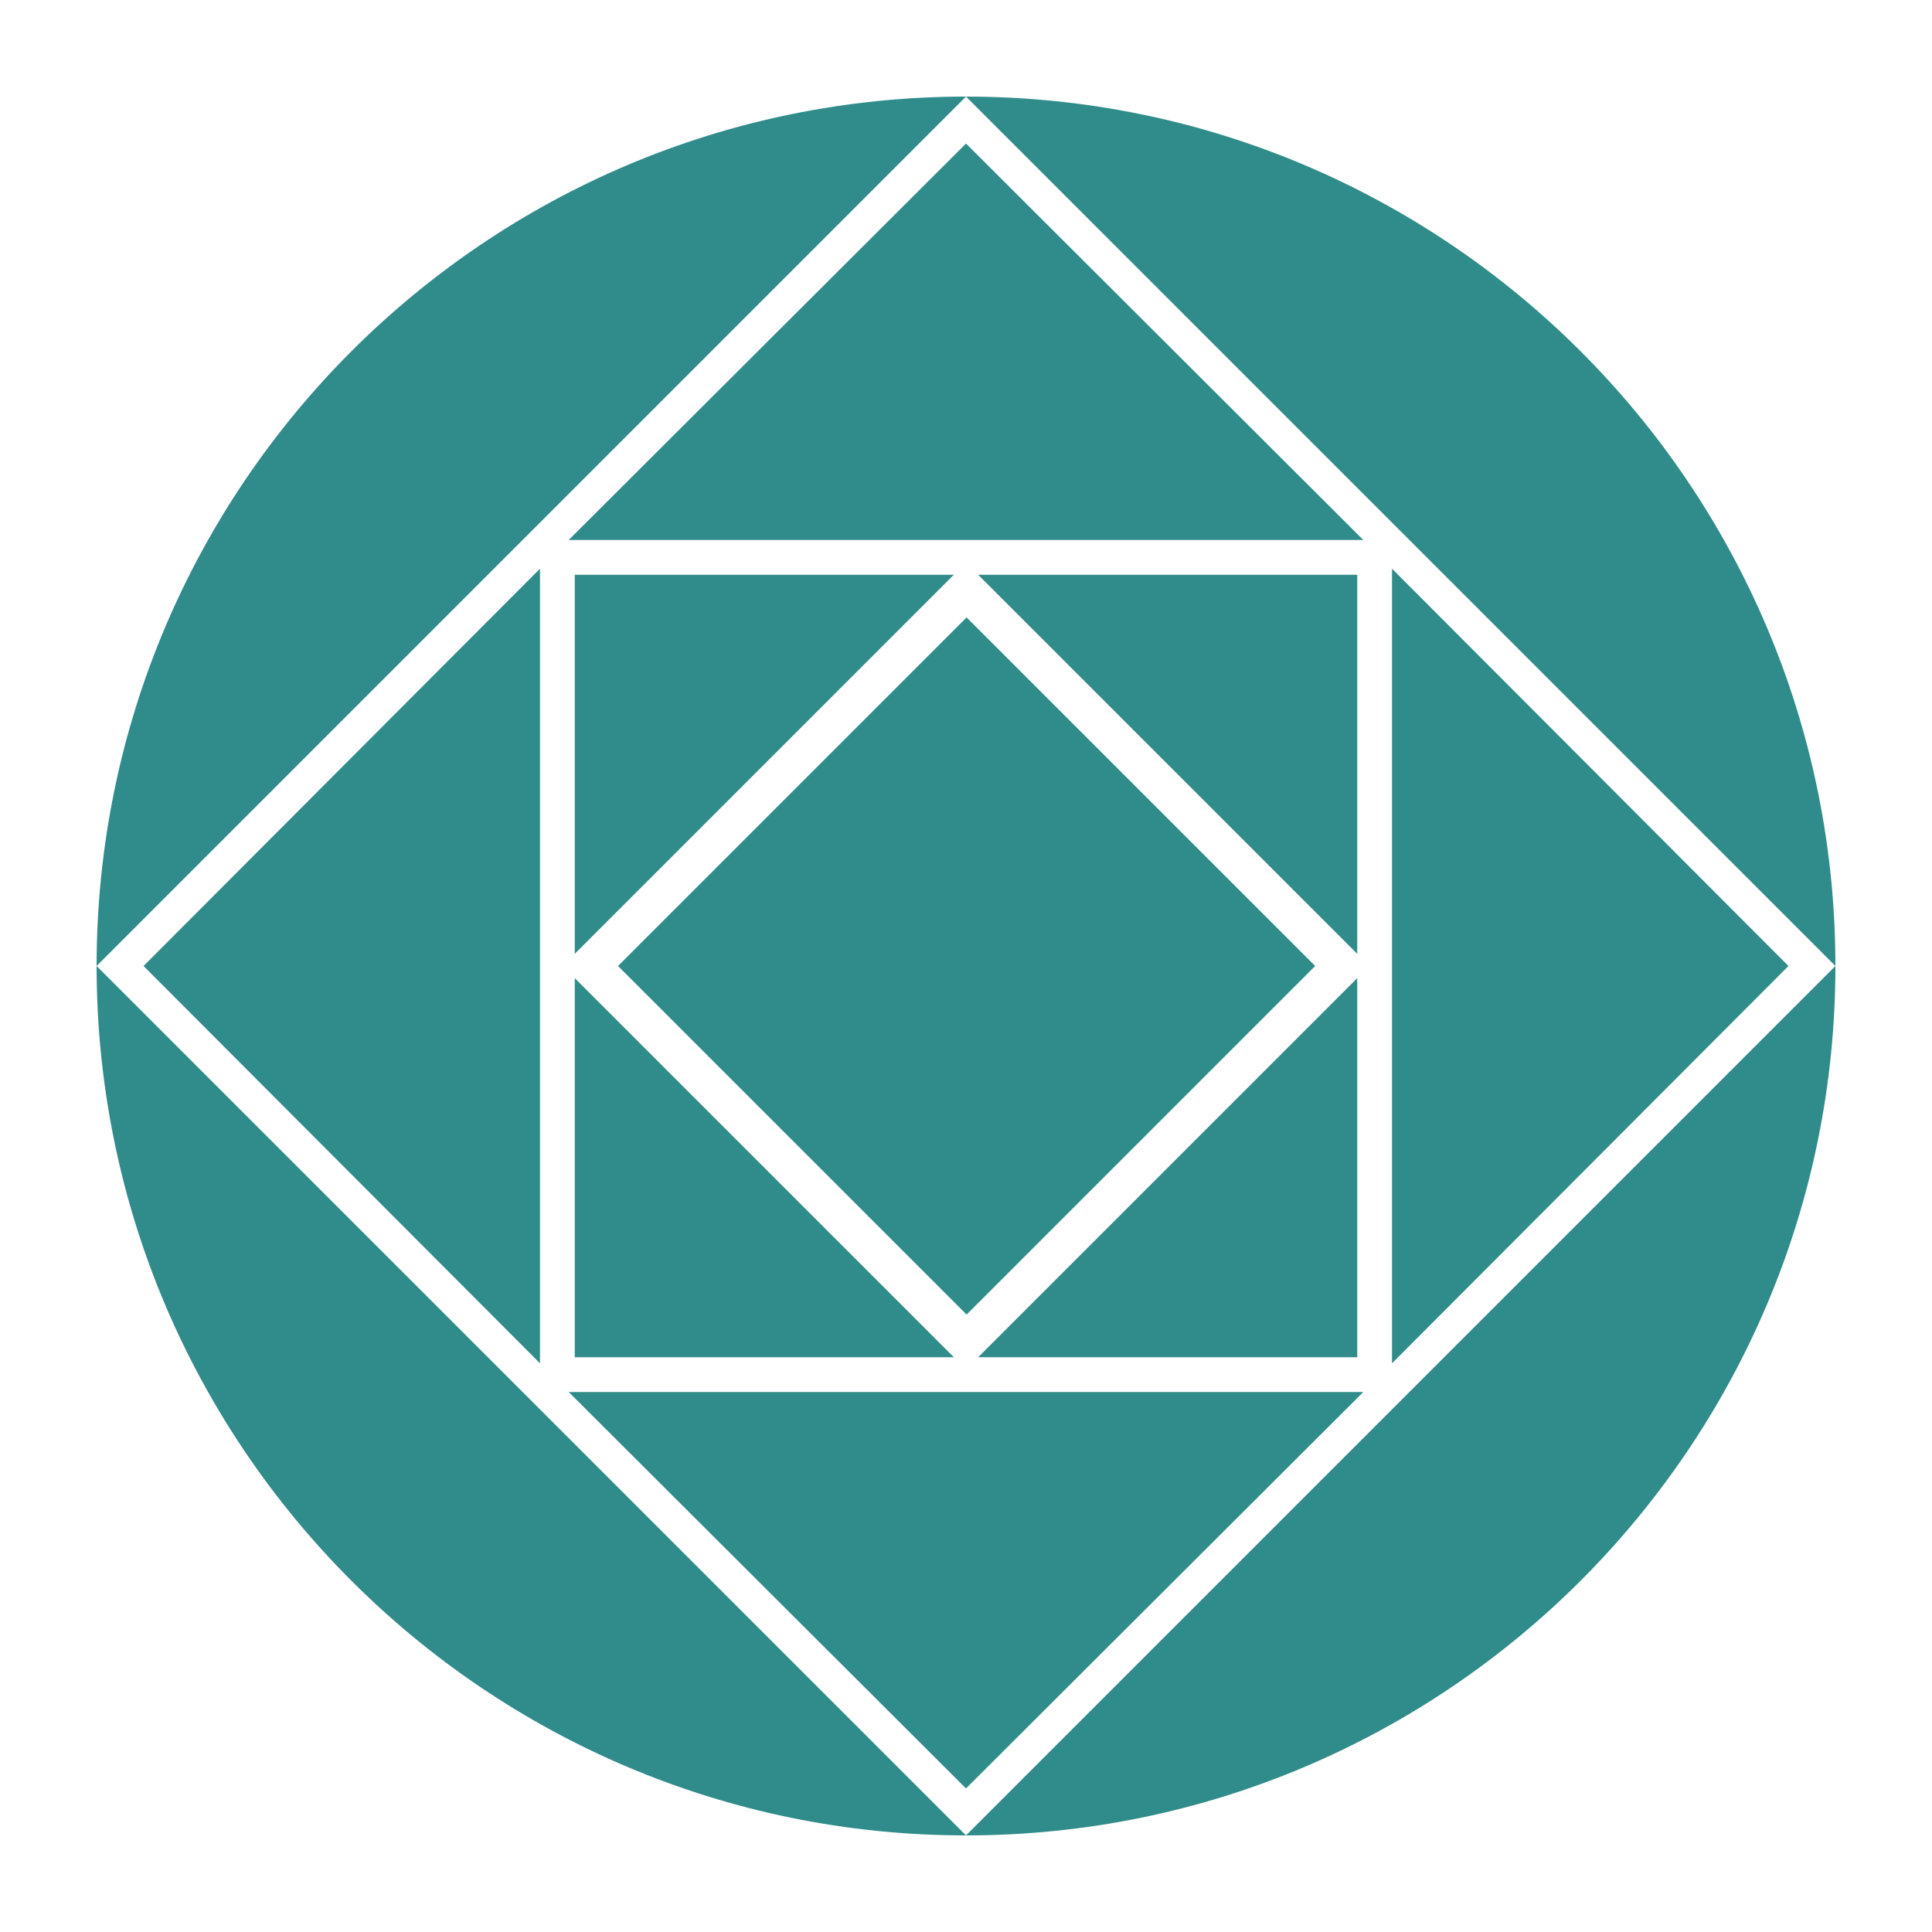
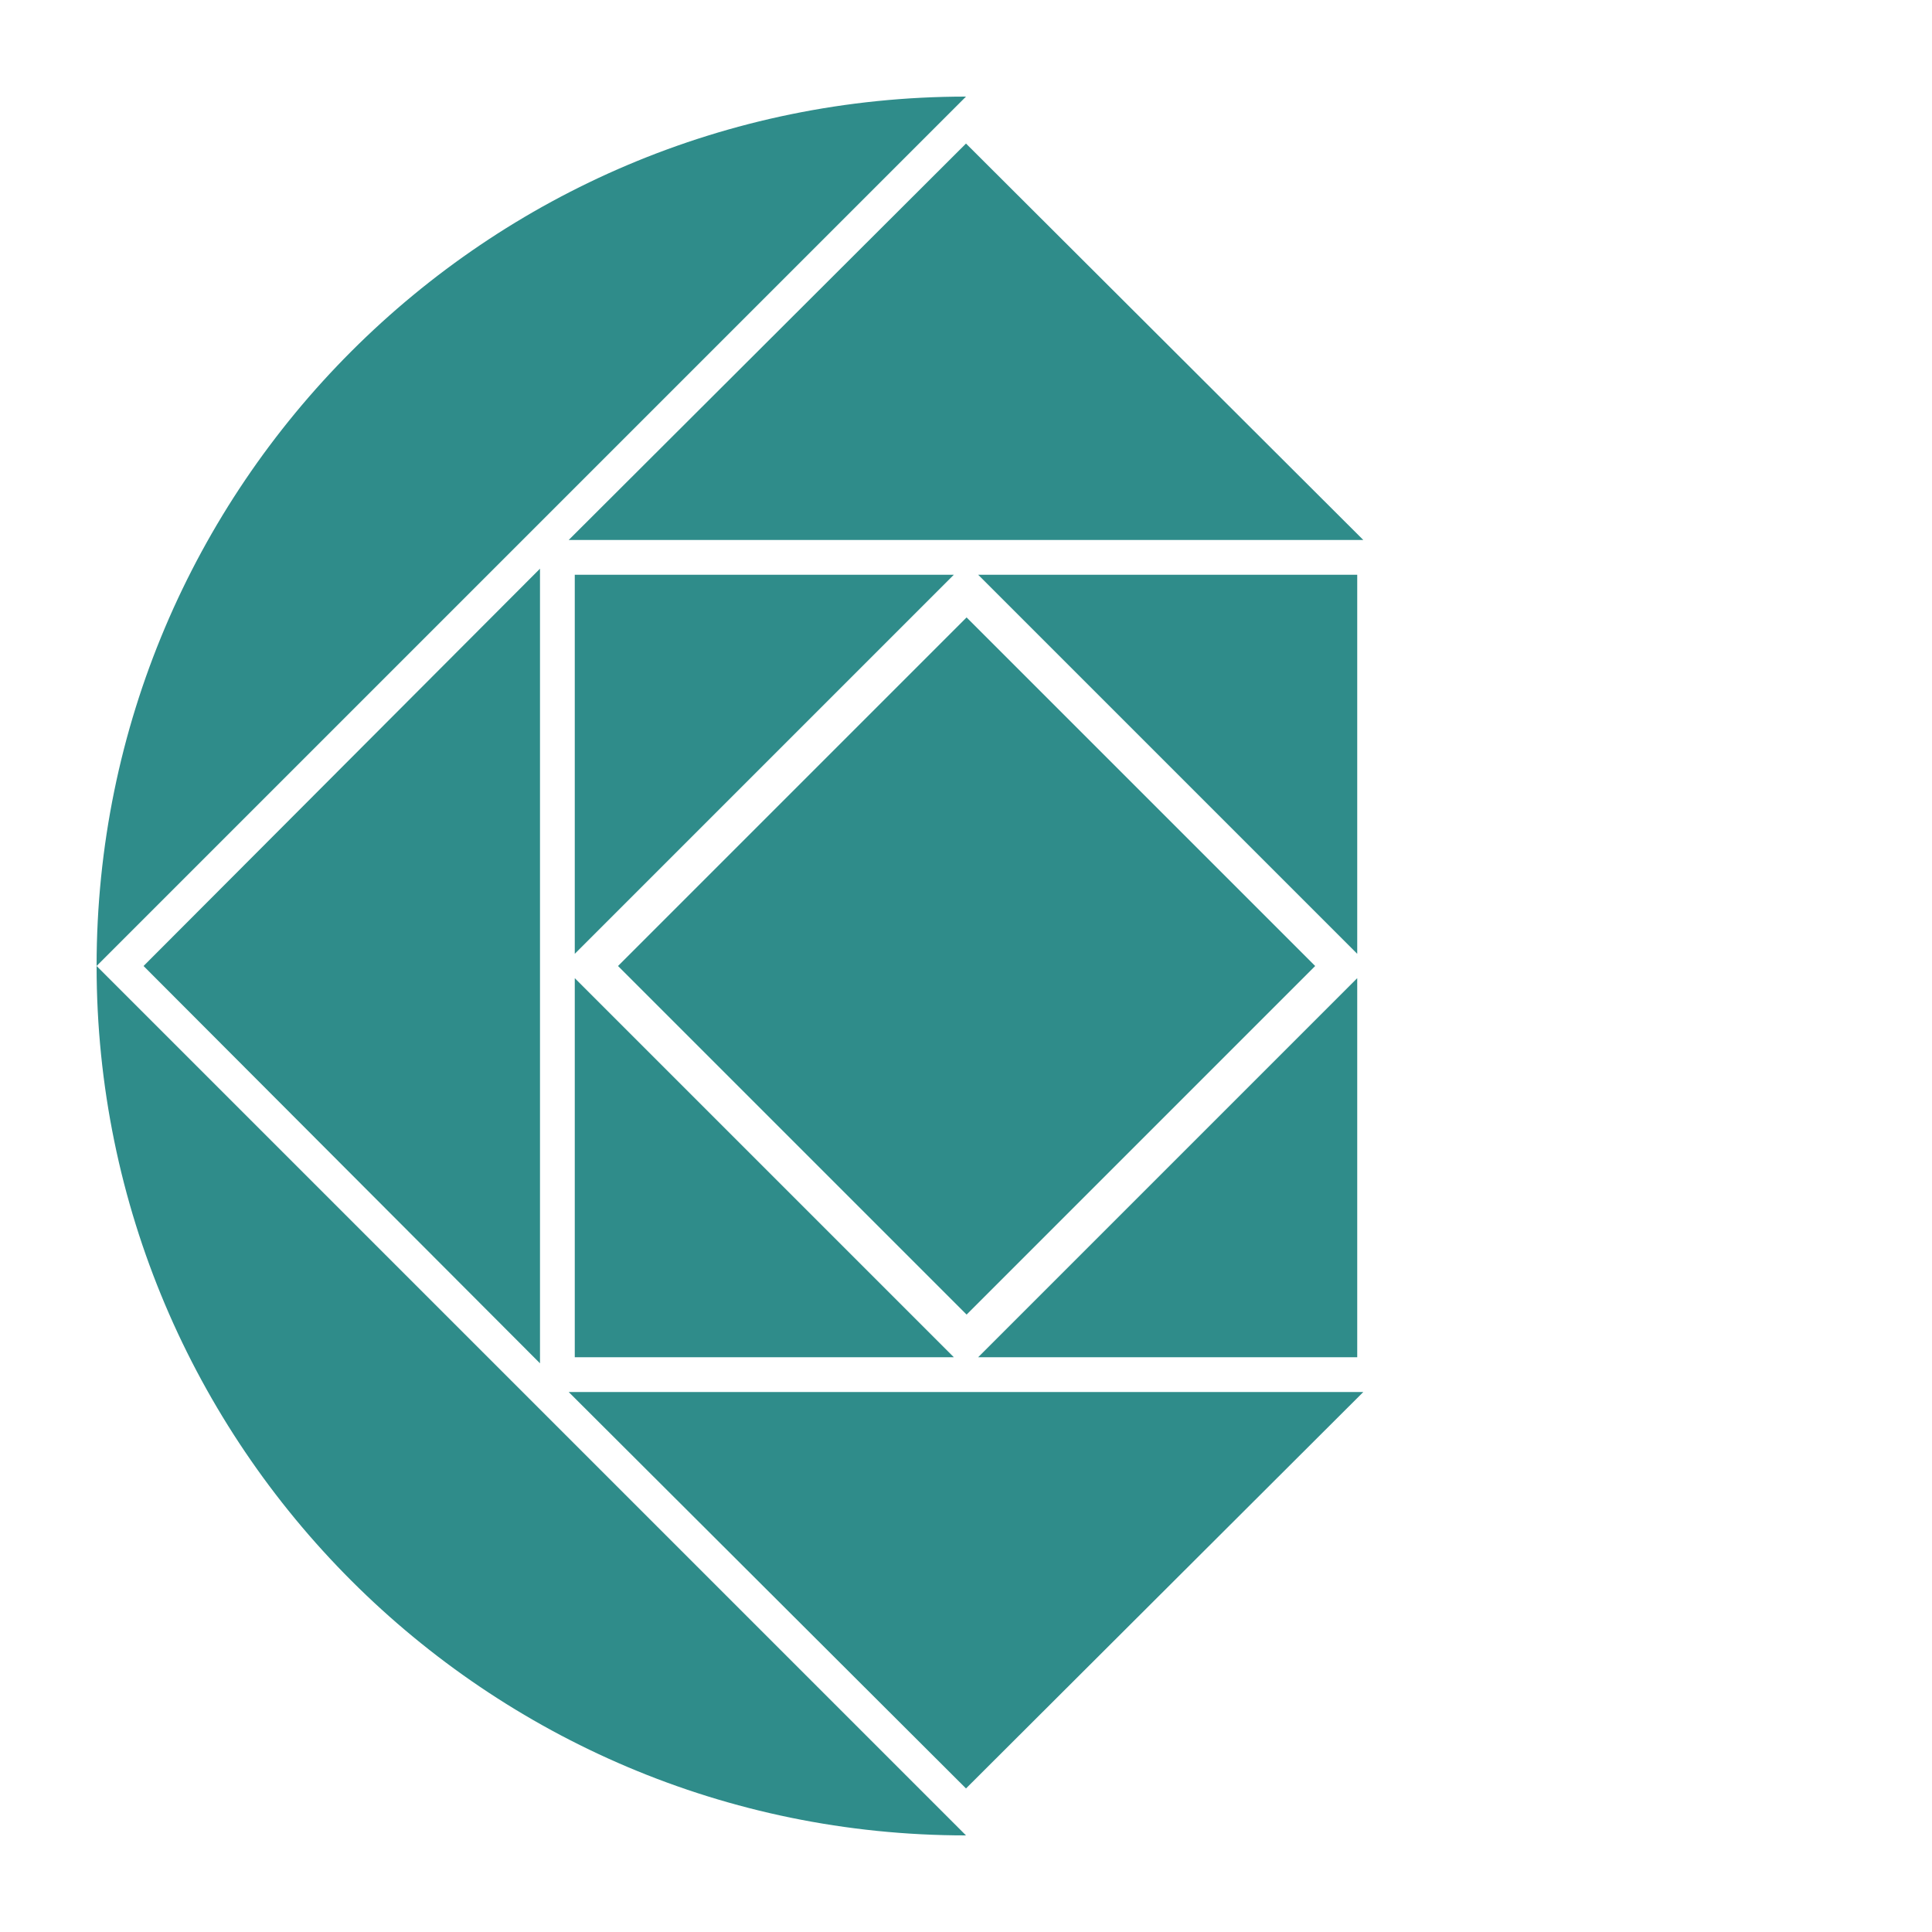
<svg xmlns="http://www.w3.org/2000/svg" data-bbox="10 10 180 180" viewBox="0 0 200 200" height="200" width="200" data-type="color">
  <g>
    <path fill="#2F8C8A" d="M140.5 140.5v-39.24l-39.24 39.24h39.24z" data-color="1" />
    <path fill="#2F8C8A" d="M59.5 98.74L98.74 59.5H59.5v39.24z" data-color="1" />
    <path fill="#2F8C8A" d="M100.06 63.916L136.146 100l-36.083 36.085L63.978 100l36.083-36.085z" data-color="1" />
    <path fill="#2F8C8A" d="M140.5 59.5h-39.24l39.24 39.24V59.5z" data-color="1" />
    <path fill="#2F8C8A" d="M59.5 140.5h39.24L59.5 101.26v39.24z" data-color="1" />
-     <path d="M100 10l90 90-90 90c49.68 0 90-40.32 90-90s-40.32-90-90-90z" fill="#2F8C8A" data-color="1" />
    <path fill="#2F8C8A" d="M55.9 58.87L14.86 100l41.04 41.13V58.87z" data-color="1" />
-     <path fill="#2F8C8A" d="M144.1 141.13L185.14 100 144.1 58.87v82.26z" data-color="1" />
-     <path fill="#2F8C8A" d="M100 185.14l41.13-41.04H58.87L100 185.14z" data-color="1" />
+     <path fill="#2F8C8A" d="M100 185.14l41.13-41.04H58.87L100 185.14" data-color="1" />
    <path fill="#2F8C8A" d="M58.87 55.9h82.26L100 14.86 58.87 55.9z" data-color="1" />
    <path d="M100 10c-49.68 0-90 40.32-90 90s40.32 90 90 90l-90-90 90-90z" fill="#2F8C8A" data-color="1" />
  </g>
</svg>